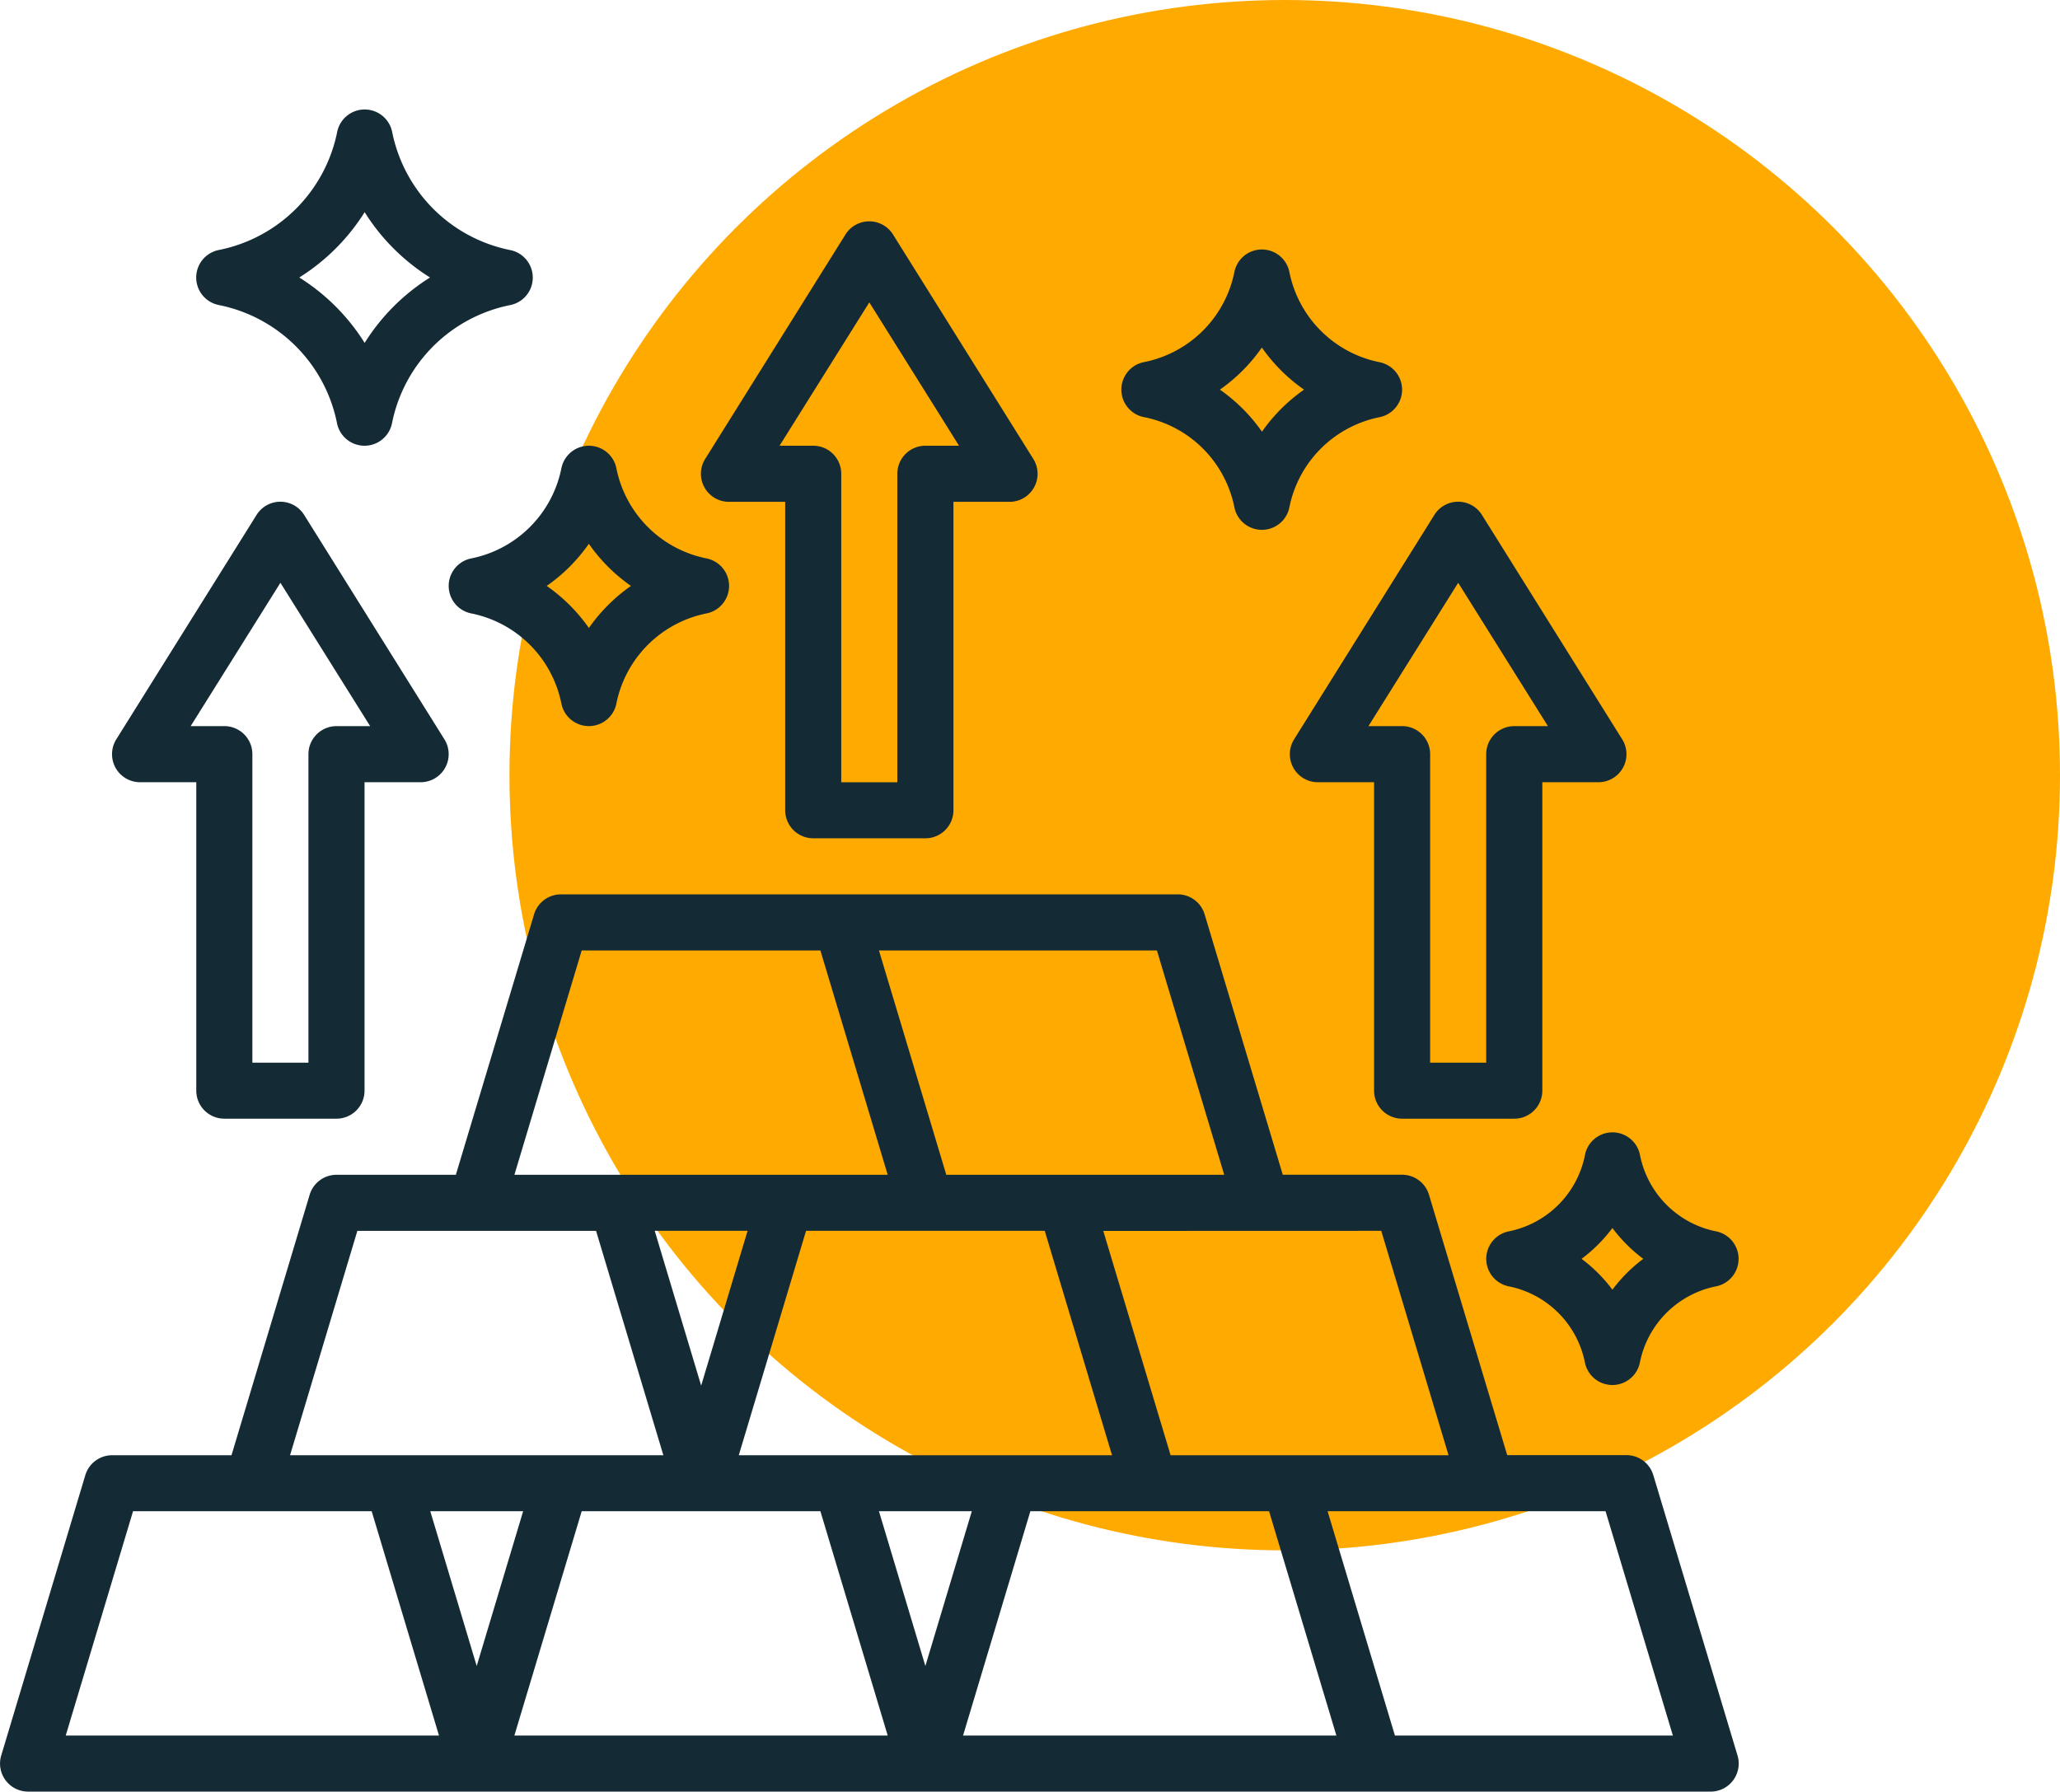
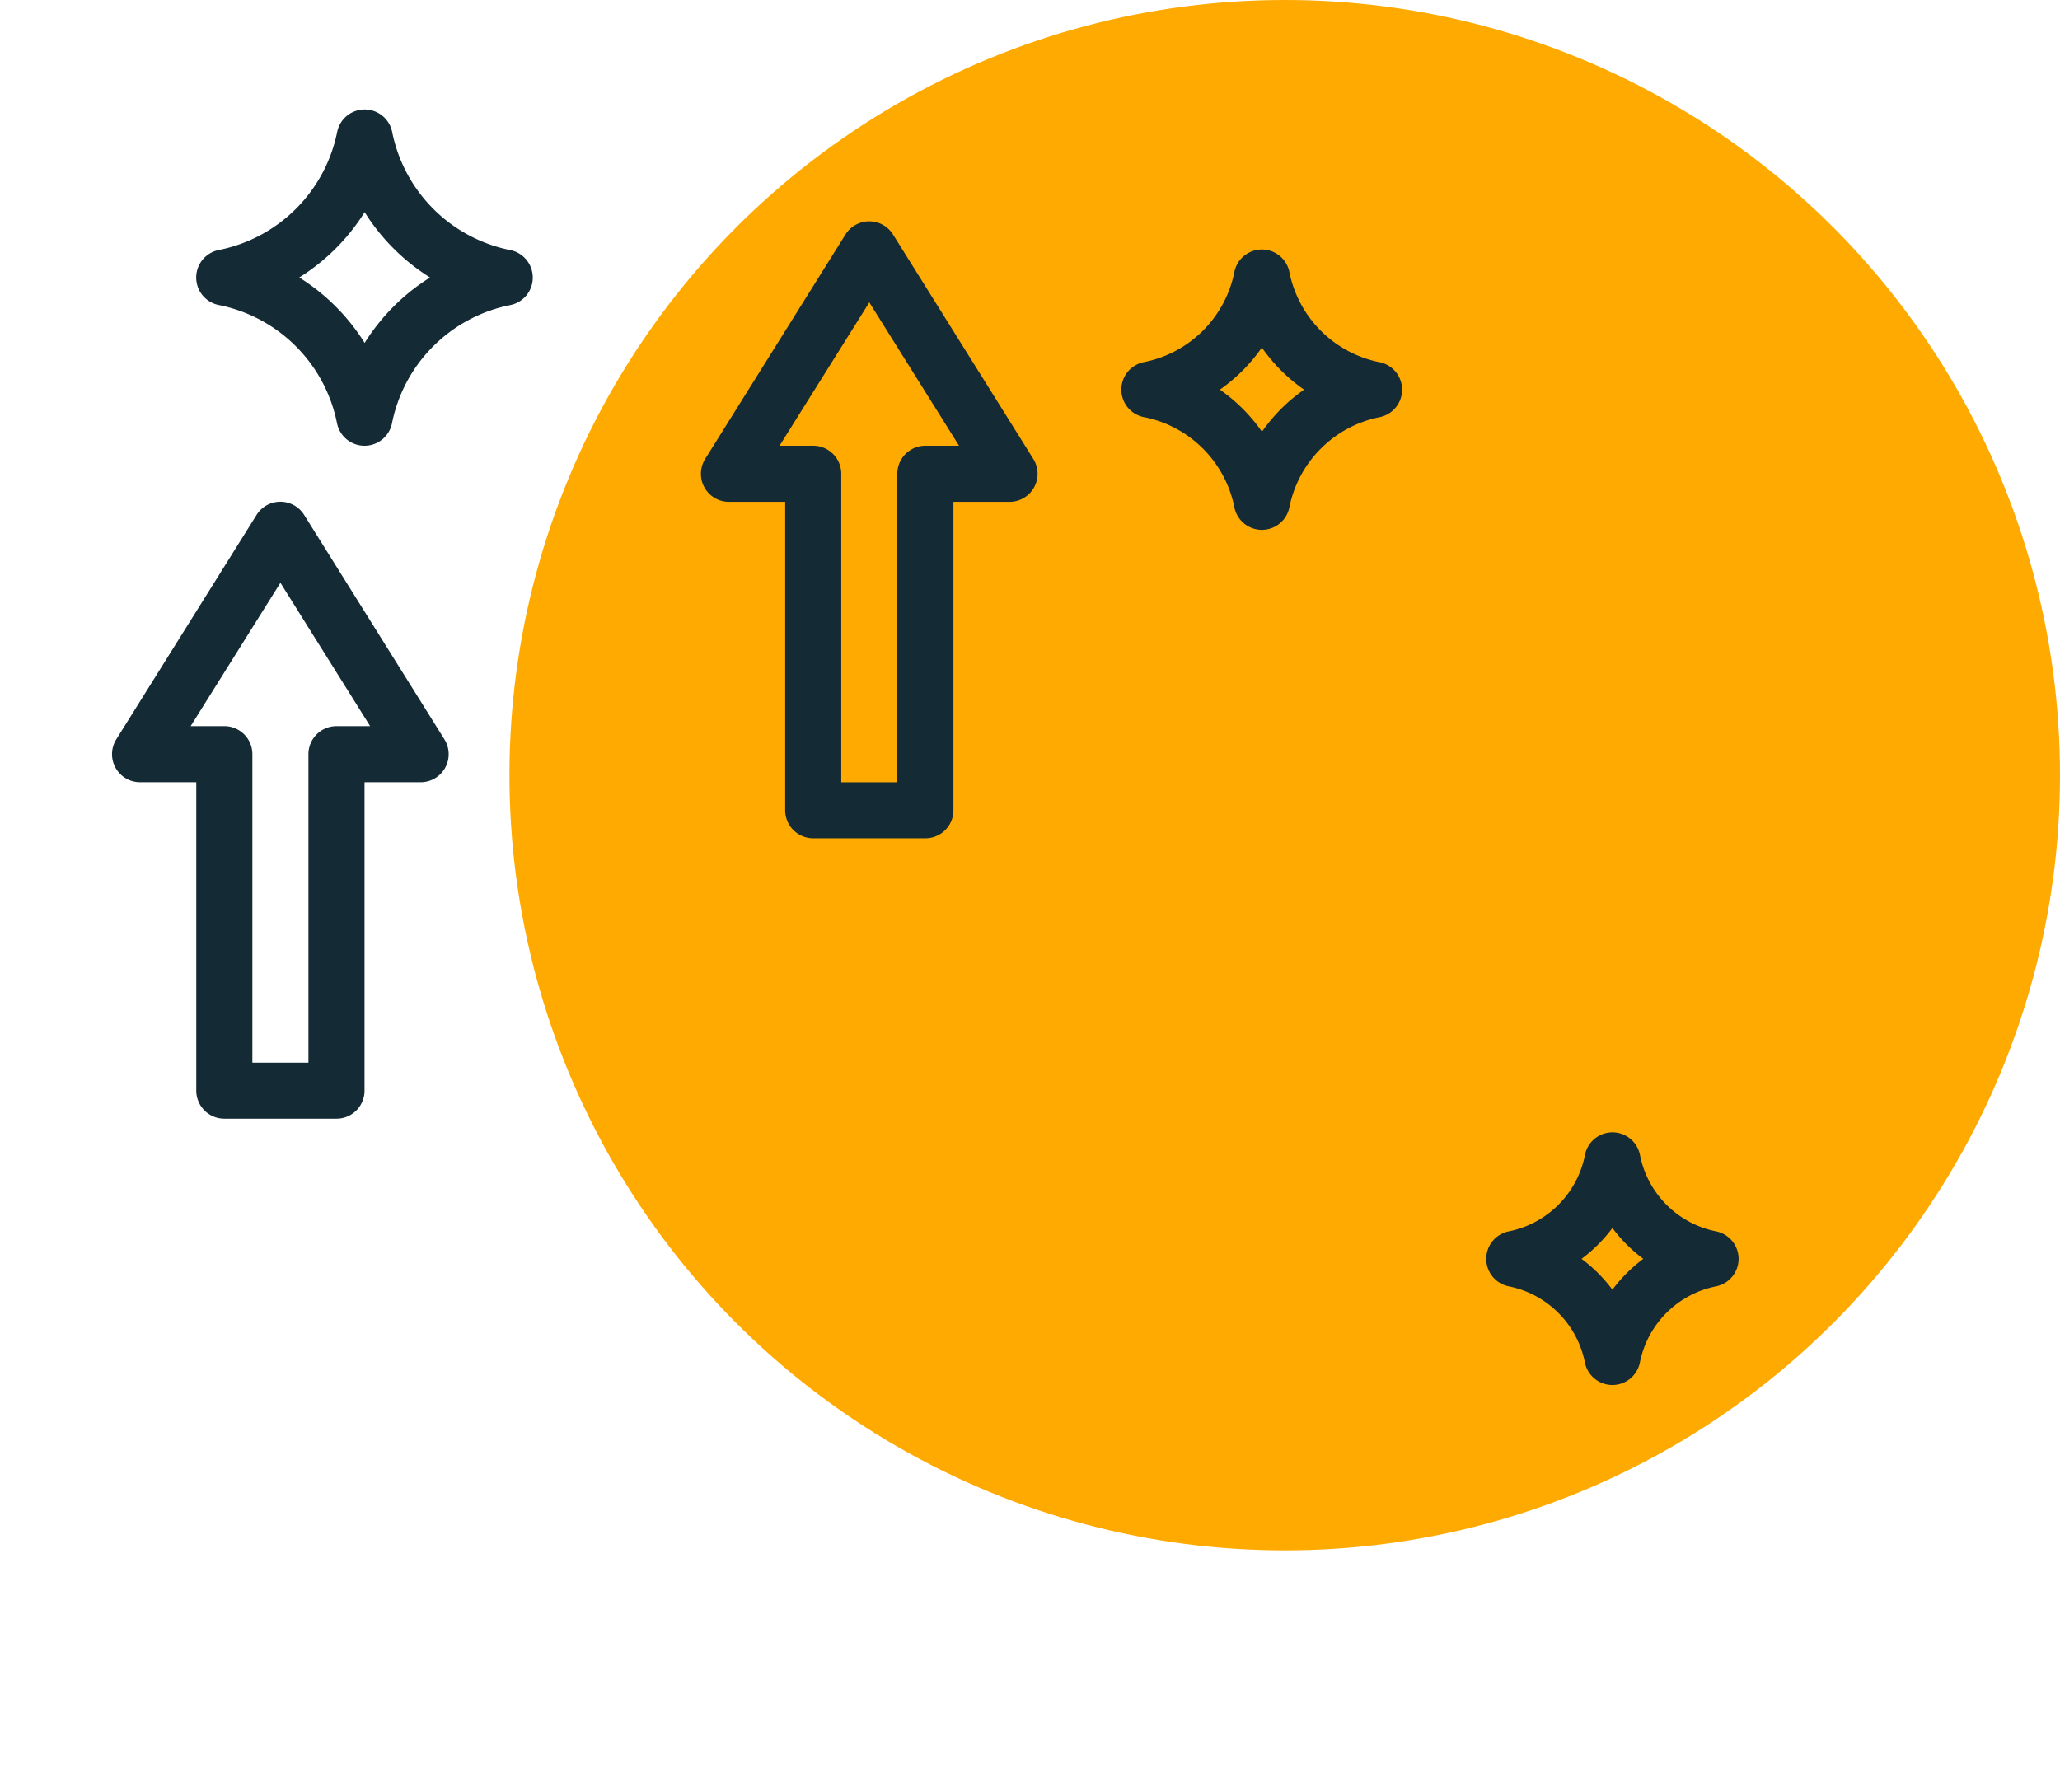
<svg xmlns="http://www.w3.org/2000/svg" width="90.343" height="78.581" viewBox="0 0 90.343 78.581">
  <g id="Group_570" data-name="Group 570" transform="translate(-444.657 -916)">
    <circle id="Ellipse_24" data-name="Ellipse 24" cx="34" cy="34" r="34" transform="translate(467 916)" fill="#ffaa01" />
    <g id="_008-gold-ingots" data-name="008-gold-ingots" transform="translate(443.657 918.794)">
-       <path id="Path_87" data-name="Path 87" d="M73.507,55.473a1.23,1.23,0,0,0-1.178-.877H67.1L63.669,43.175a1.23,1.23,0,0,0-1.178-.877H57.257L53.83,30.877A1.23,1.23,0,0,0,52.652,30H25.6a1.23,1.23,0,0,0-1.178.877L20.992,42.3H15.758a1.23,1.23,0,0,0-1.178.877L11.153,54.6H5.919a1.23,1.23,0,0,0-1.178.877l-3.689,12.3A1.23,1.23,0,0,0,2.23,69.354H76.019A1.23,1.23,0,0,0,77.2,67.769ZM61.576,44.758,64.527,54.6H52.337l-2.952-9.838Zm-25.226,0H46.818L49.769,54.6H33.4Zm-4.6,6.789-2.037-6.789h4.073ZM51.737,32.46,54.689,42.3H42.5L39.547,32.46Zm-25.226,0H36.979L39.931,42.3H23.56Zm-9.839,12.3H27.141L30.092,54.6H13.721ZM3.883,66.894l2.952-9.838H17.3l2.952,9.838ZM19.87,57.056h4.073l-2.037,6.789Zm3.689,9.838,2.952-9.838H36.979l2.952,9.838Zm15.988-9.838H43.62l-2.037,6.789Zm3.689,9.838,2.952-9.838H56.656l2.952,9.838Zm18.939,0-2.952-9.838h12.19l2.952,9.838Z" transform="translate(0 6.433)" fill="#142a34" />
      <path id="Path_88" data-name="Path 88" d="M41.986,14.355h0a5.042,5.042,0,0,1,3.96,3.96,1.23,1.23,0,0,0,2.41,0,5.042,5.042,0,0,1,3.96-3.959h0a1.23,1.23,0,0,0,0-2.41h0a5.042,5.042,0,0,1-3.96-3.961,1.23,1.23,0,0,0-2.41,0,5.042,5.042,0,0,1-3.954,3.954h0a1.23,1.23,0,0,0-.006,2.417Zm5.165-3.05A7.468,7.468,0,0,0,49,13.149a7.468,7.468,0,0,0-1.845,1.845,7.467,7.467,0,0,0-1.845-1.845A7.467,7.467,0,0,0,47.152,11.3Z" transform="translate(9.19 1.147)" fill="#142a34" />
      <path id="Path_89" data-name="Path 89" d="M58.329,39.486h0a4.256,4.256,0,0,1-3.345,3.345,1.23,1.23,0,0,0,0,2.41,4.256,4.256,0,0,1,3.344,3.345h0a1.23,1.23,0,0,0,2.41,0h0a4.256,4.256,0,0,1,3.346-3.345,1.23,1.23,0,0,0,0-2.41,4.256,4.256,0,0,1-3.339-3.339h0a1.23,1.23,0,0,0-2.417-.006Zm2.558,4.55a6.67,6.67,0,0,0-1.353,1.353,6.7,6.7,0,0,0-1.353-1.353,6.671,6.671,0,0,0,1.353-1.353,6.641,6.641,0,0,0,1.353,1.353Z" transform="translate(12.18 8.384)" fill="#142a34" />
      <path id="Path_90" data-name="Path 90" d="M8.984,10.584h0a6.605,6.605,0,0,1,5.189,5.189h0a1.23,1.23,0,0,0,2.41,0h0a6.605,6.605,0,0,1,5.191-5.187h0a1.23,1.23,0,0,0,0-2.41h0A6.608,6.608,0,0,1,16.59,2.991h0a1.23,1.23,0,0,0-2.41,0h0a6.613,6.613,0,0,1-5.2,5.182,1.23,1.23,0,0,0,0,2.41Zm6.4-4.072a9.051,9.051,0,0,0,2.867,2.865,9.043,9.043,0,0,0-2.867,2.869,9.043,9.043,0,0,0-2.867-2.869,9.051,9.051,0,0,0,2.867-2.865Z" transform="translate(1.608)" fill="#142a34" />
-       <path id="Path_91" data-name="Path 91" d="M17.984,18.944h0a1.23,1.23,0,0,0,0,2.41h0a5.042,5.042,0,0,1,3.96,3.96h0a1.23,1.23,0,0,0,2.41,0h0a5.042,5.042,0,0,1,3.96-3.96h0a1.23,1.23,0,0,0,0-2.41h0a5.042,5.042,0,0,1-3.96-3.96,1.23,1.23,0,0,0-2.41,0,5.042,5.042,0,0,1-3.96,3.96Zm5.165-.64a7.467,7.467,0,0,0,1.845,1.845,7.467,7.467,0,0,0-1.845,1.845A7.467,7.467,0,0,0,21.3,20.149,7.468,7.468,0,0,0,23.149,18.3Z" transform="translate(3.677 2.756)" fill="#142a34" />
      <path id="Path_92" data-name="Path 92" d="M6.231,28.3H8.69V41.827a1.23,1.23,0,0,0,1.23,1.23h4.919a1.23,1.23,0,0,0,1.23-1.23V28.3h2.46a1.23,1.23,0,0,0,1.043-1.882l-6.149-9.839a1.23,1.23,0,0,0-2.091,0L5.183,26.417A1.23,1.23,0,0,0,6.231,28.3Zm6.149-8.748,3.935,6.288H14.839a1.23,1.23,0,0,0-1.23,1.23V40.6H11.15V27.069a1.23,1.23,0,0,0-1.23-1.23H8.444Z" transform="translate(0.918 3.215)" fill="#142a34" />
-       <path id="Path_93" data-name="Path 93" d="M48.231,28.3h2.46V41.827a1.23,1.23,0,0,0,1.23,1.23h4.919a1.23,1.23,0,0,0,1.23-1.23V28.3h2.46a1.23,1.23,0,0,0,1.043-1.882l-6.149-9.839a1.23,1.23,0,0,0-2.091,0l-6.149,9.839A1.23,1.23,0,0,0,48.231,28.3Zm6.149-8.748,3.935,6.288H56.839a1.23,1.23,0,0,0-1.23,1.23V40.6H53.15V27.069a1.23,1.23,0,0,0-1.23-1.23H50.444Z" transform="translate(10.57 3.215)" fill="#142a34" />
      <path id="Path_94" data-name="Path 94" d="M27.231,18.3h2.46V31.827a1.23,1.23,0,0,0,1.23,1.23h4.919a1.23,1.23,0,0,0,1.23-1.23V18.3h2.46a1.23,1.23,0,0,0,1.043-1.882L34.423,6.579a1.23,1.23,0,0,0-2.091,0l-6.149,9.838A1.23,1.23,0,0,0,27.231,18.3ZM33.38,9.551l3.935,6.288H35.839a1.23,1.23,0,0,0-1.23,1.23V30.6H32.15V17.069a1.23,1.23,0,0,0-1.23-1.23H29.444Z" transform="translate(5.744 0.917)" fill="#142a34" />
    </g>
  </g>
</svg>